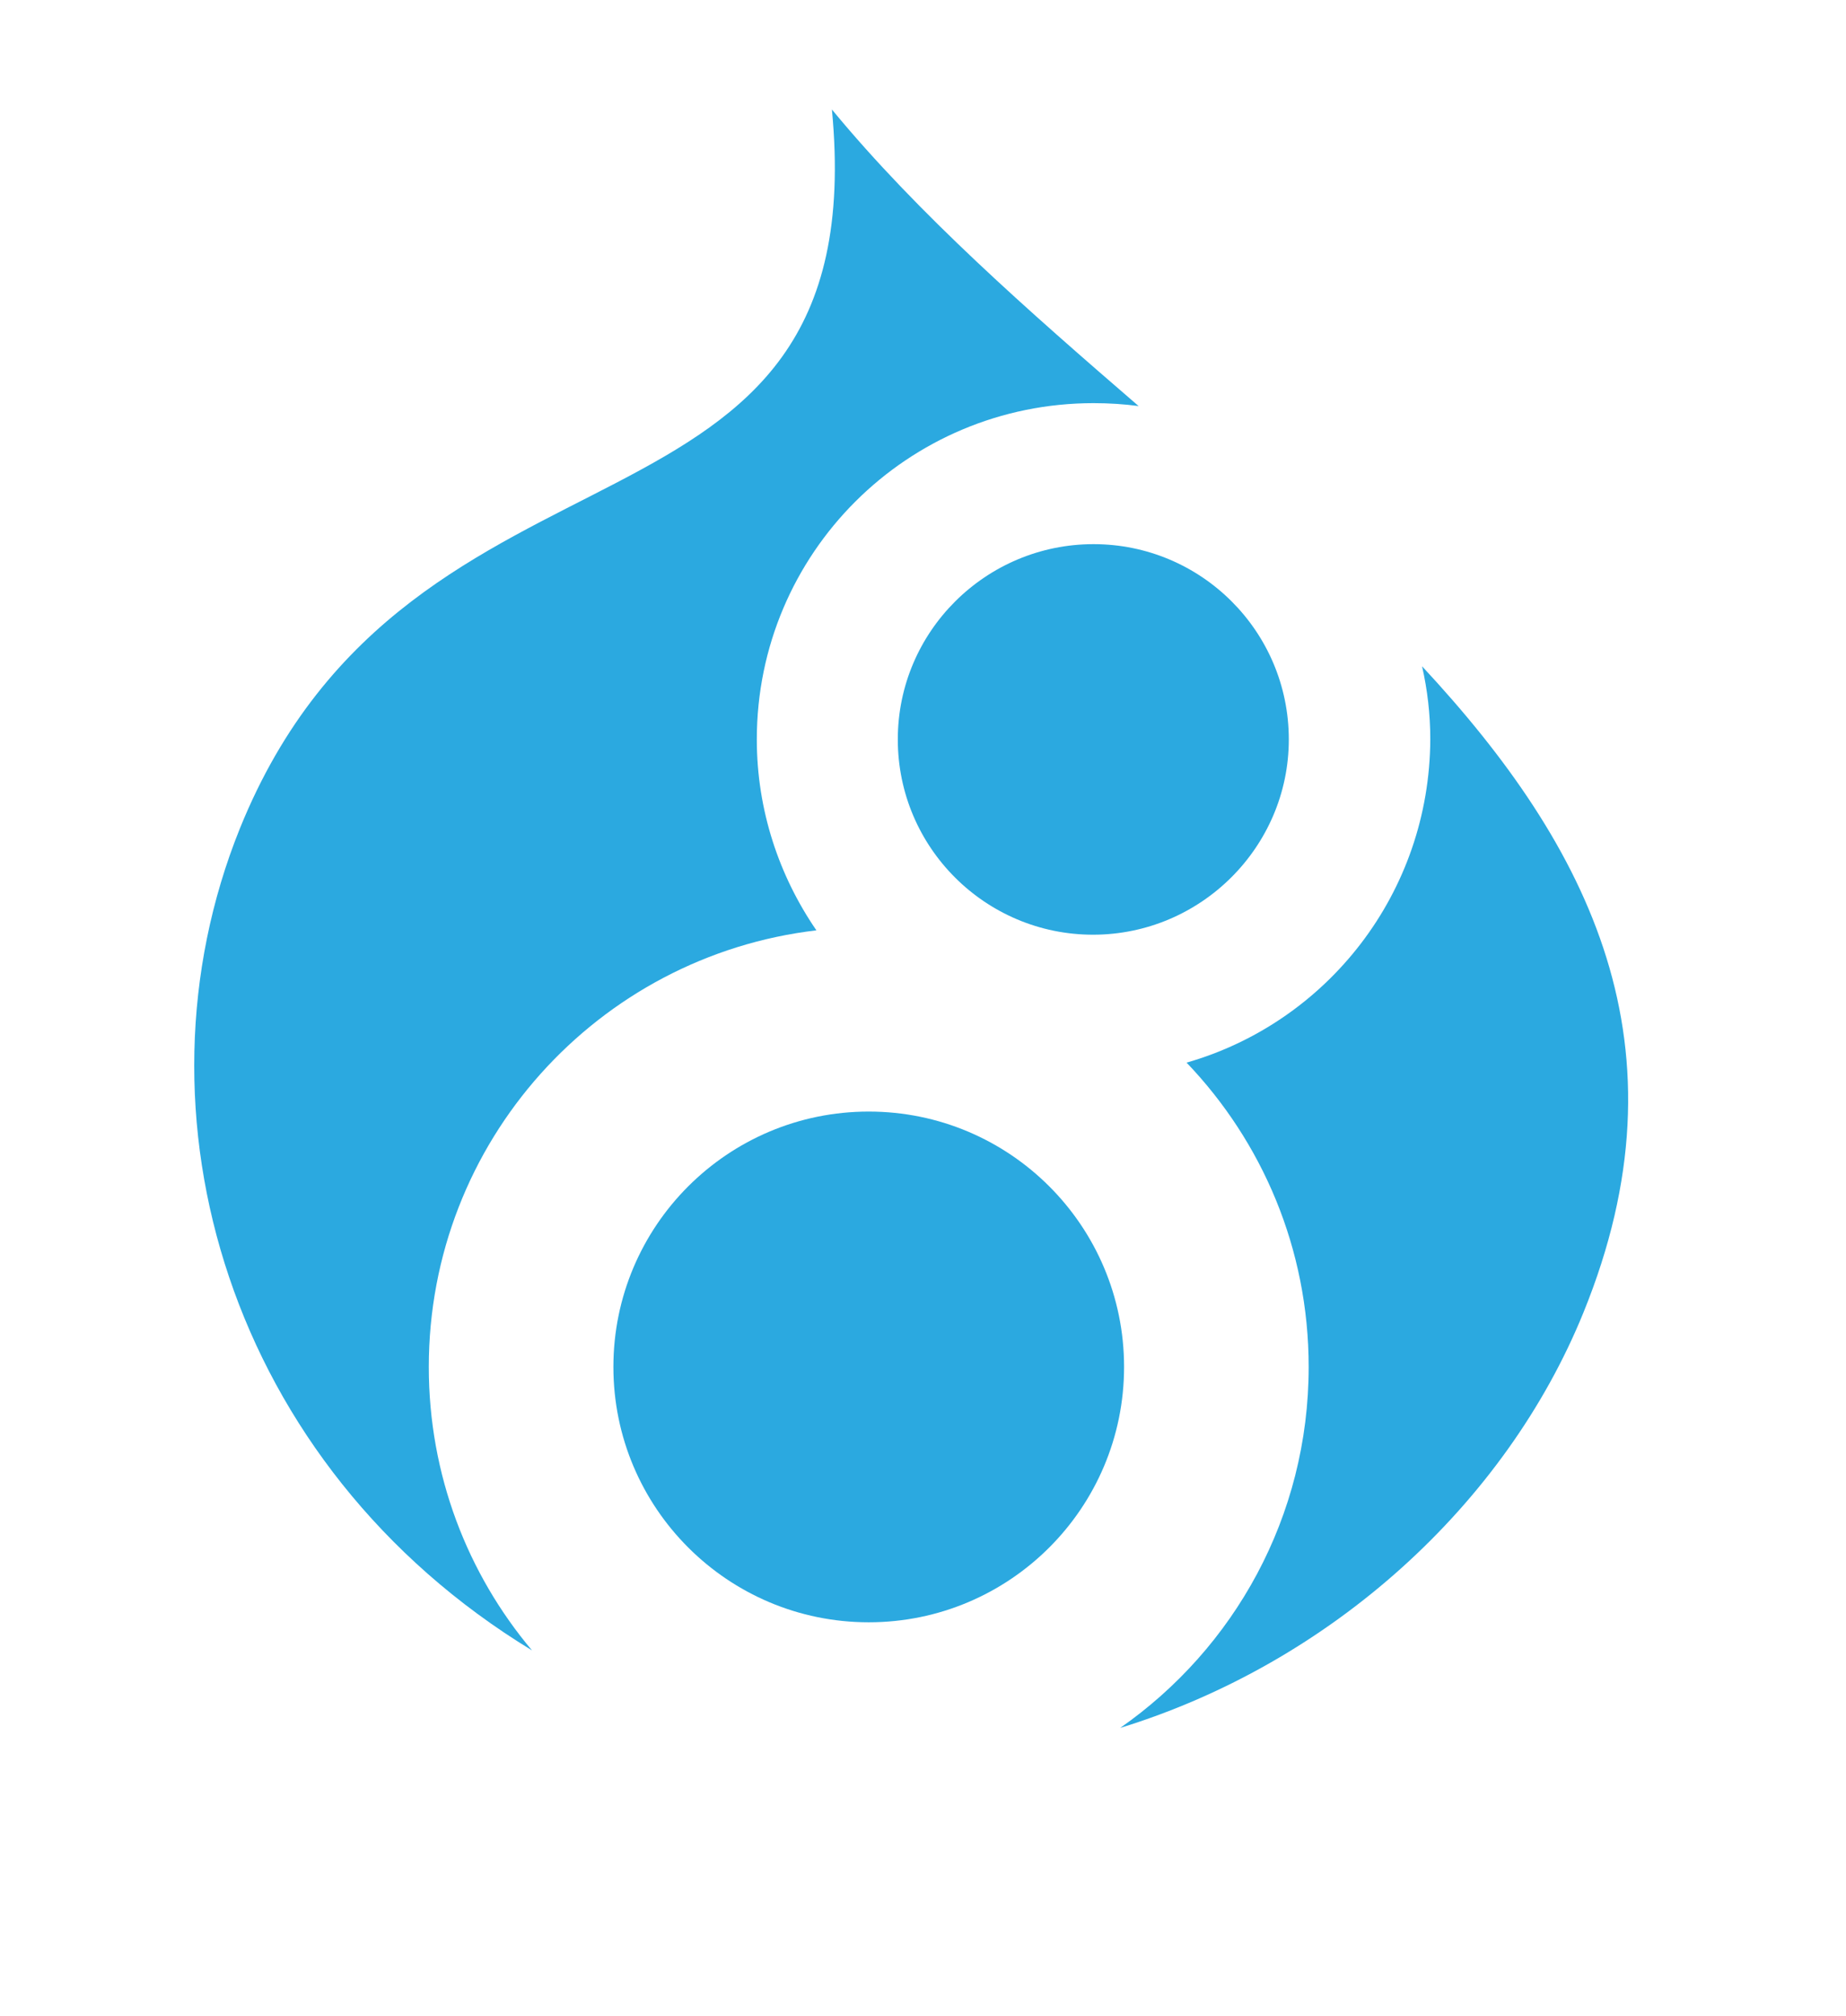
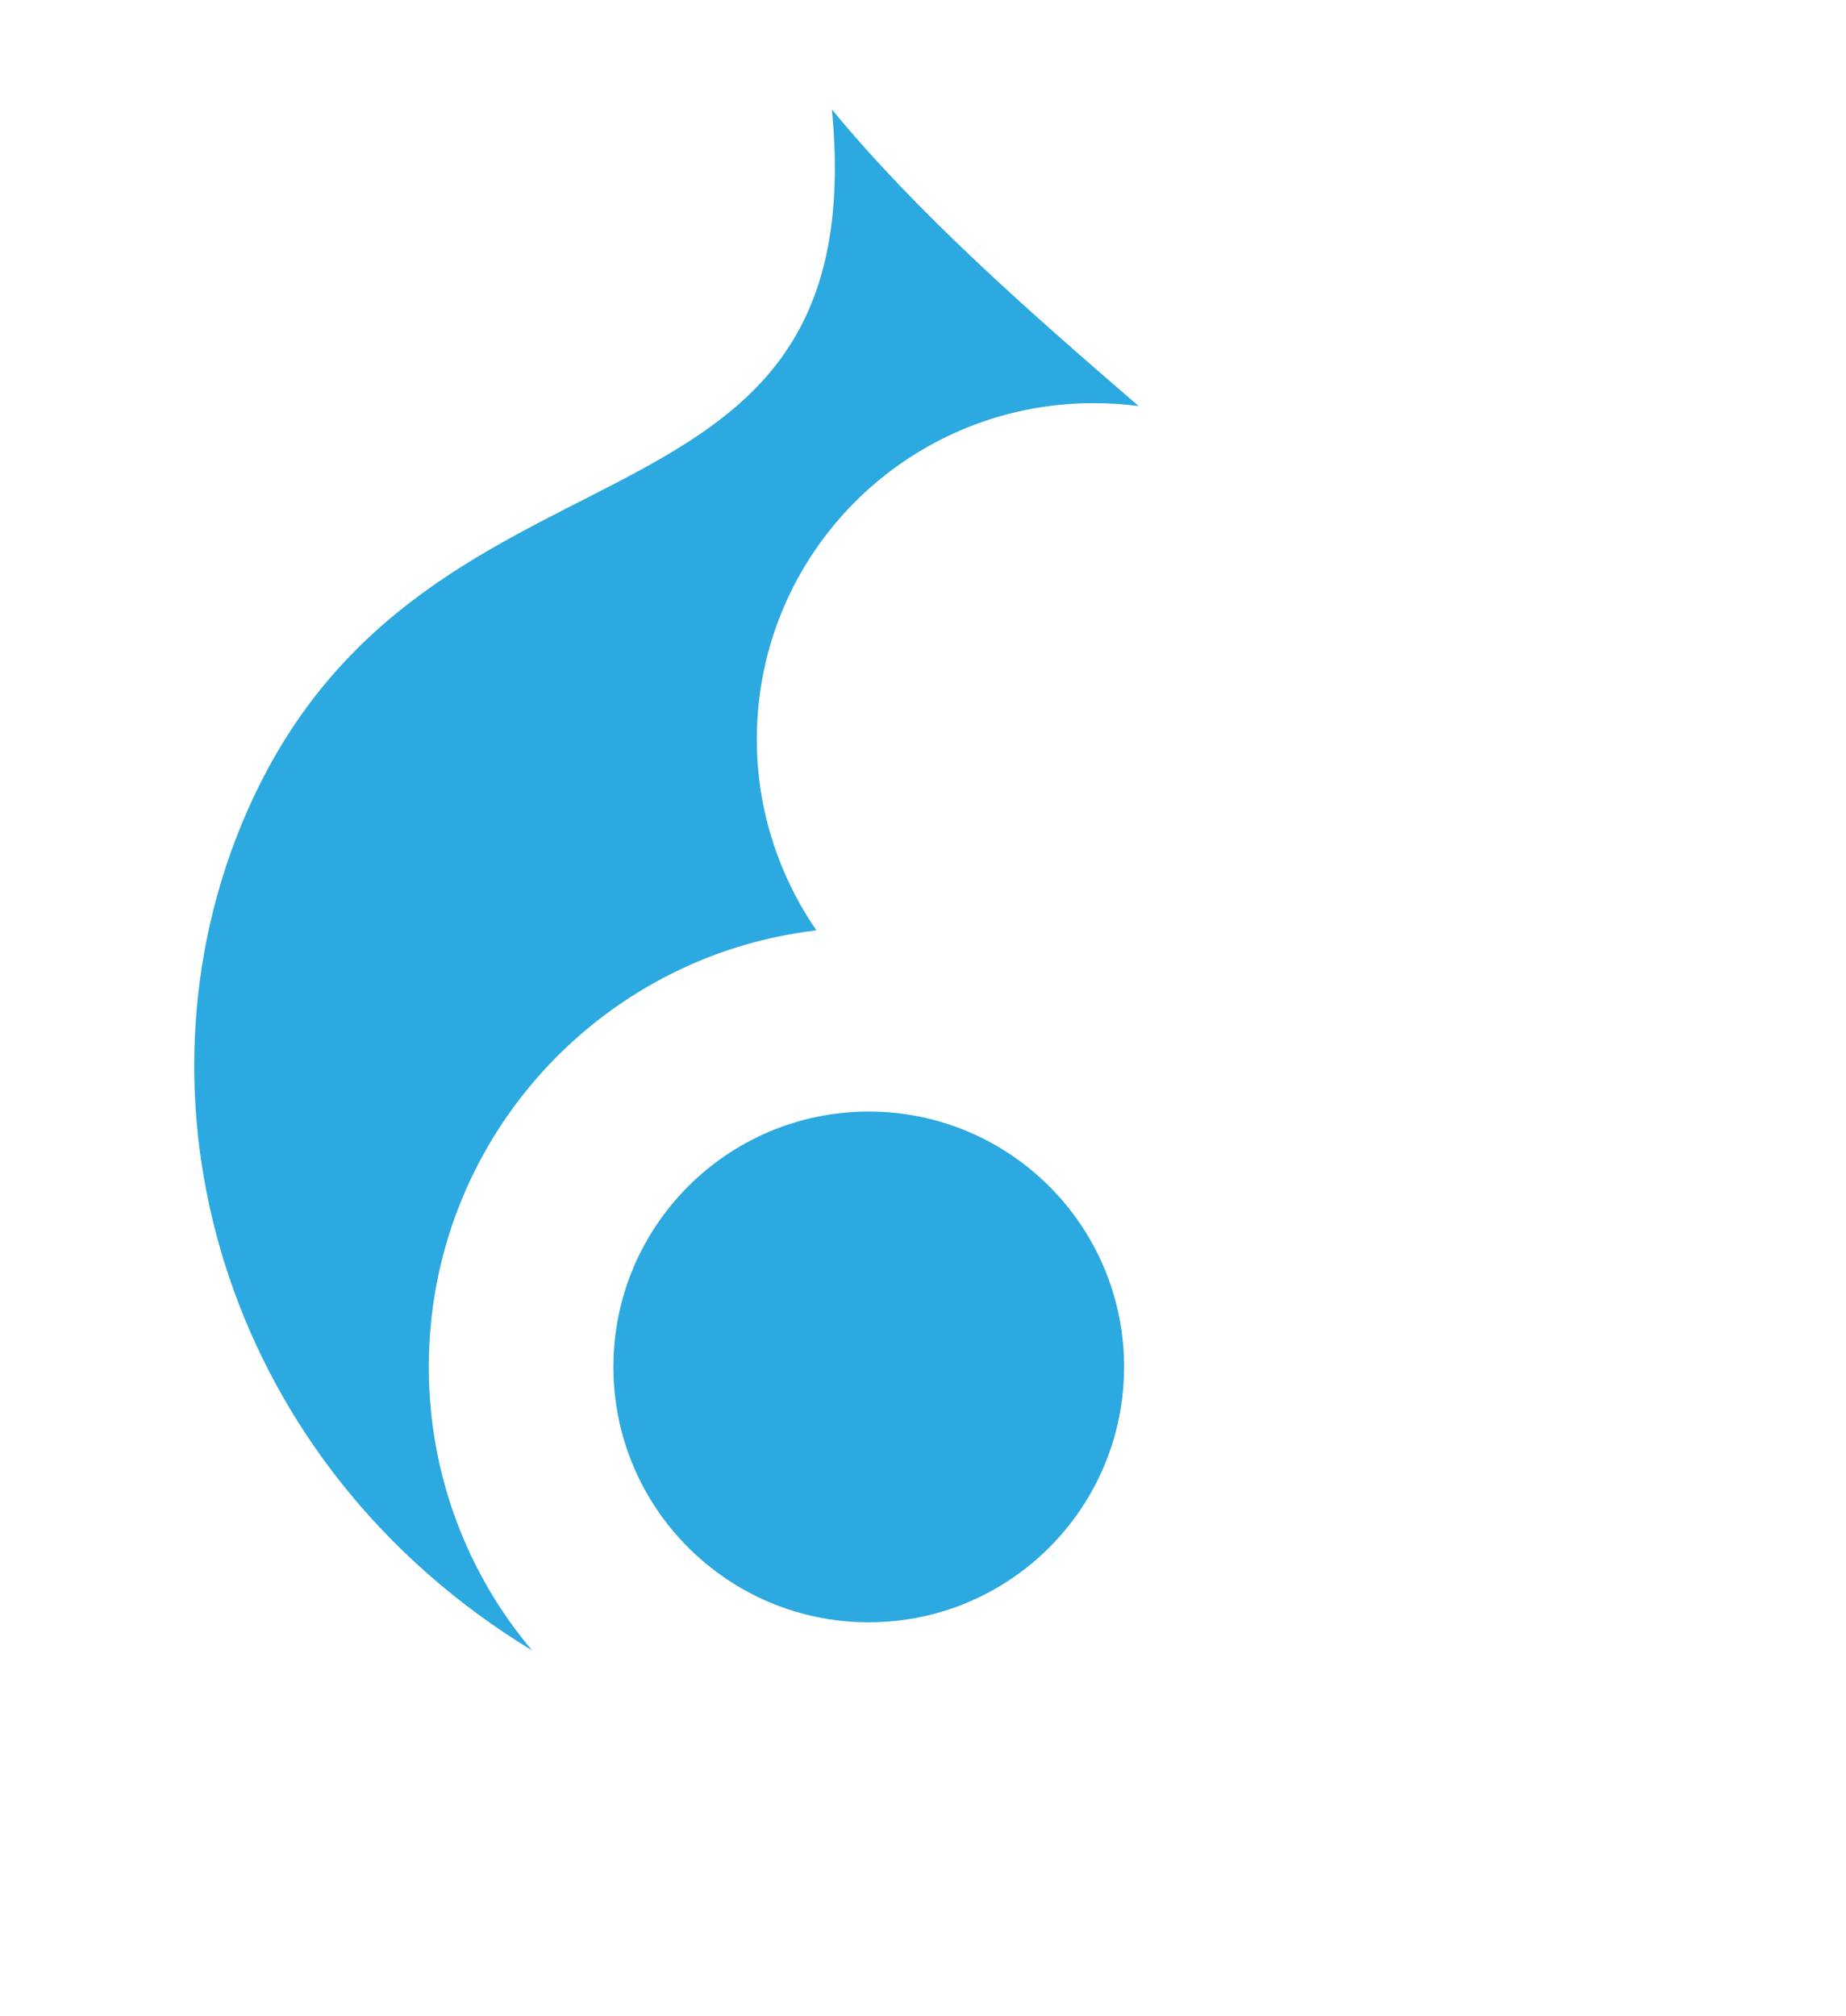
<svg xmlns="http://www.w3.org/2000/svg" version="1.1" id="Layer_1" x="0px" y="0px" viewBox="-249 83.1 381 416" enable-background="new -249 83.1 381 416" xml:space="preserve" width="381" height="416">
  <g>
    <g>
      <path fill="#2BA9E0" d="M-69.7,312.5c-29.1,0-52.7,23.6-52.7,52.7c0,29.1,23.6,52.7,52.7,52.7c29.1,0,52.7-23.6,52.7-52.7 C-17,336.1-40.6,312.5-69.7,312.5z" />
    </g>
    <g>
-       <path fill="#2BA9E0" d="M-4.1,302.4c15.6,16.3,25.2,38.4,25.2,62.8c0,30.9-15.4,58.1-38.9,74.5c43.5-13.4,79.5-46.1,95.6-85.7 c22.3-54.8,1.5-96-33.3-133.4c1.1,4.8,1.7,9.9,1.7,15C46.1,267.4,24.9,294.1-4.1,302.4z" />
-     </g>
+       </g>
    <g>
-       <path fill="#2BA9E0" d="M-63.7,235.7c0,22.3,18.1,40.3,40.3,40.3S17,257.9,17,235.7c0-22.3-18.1-40.3-40.3-40.3 S-63.7,213.4-63.7,235.7z" />
-     </g>
+       </g>
    <g>
      <path fill="#2BA9E0" d="M-139.2,423.7c-13.3-15.8-21.3-36.2-21.3-58.5c0-46.5,34.9-84.8,80-90.1c-7.7-11.2-12.3-24.8-12.3-39.4 c0-38.4,31.1-69.4,69.5-69.4c3.2,0,6.3,0.2,9.3,0.6c-22.7-19.6-45.4-39.5-63.3-61.2c9.1,95.2-86.7,60.6-122.2,148.4 C-223.2,312.9-201.8,385.6-139.2,423.7z" />
    </g>
  </g>
</svg>